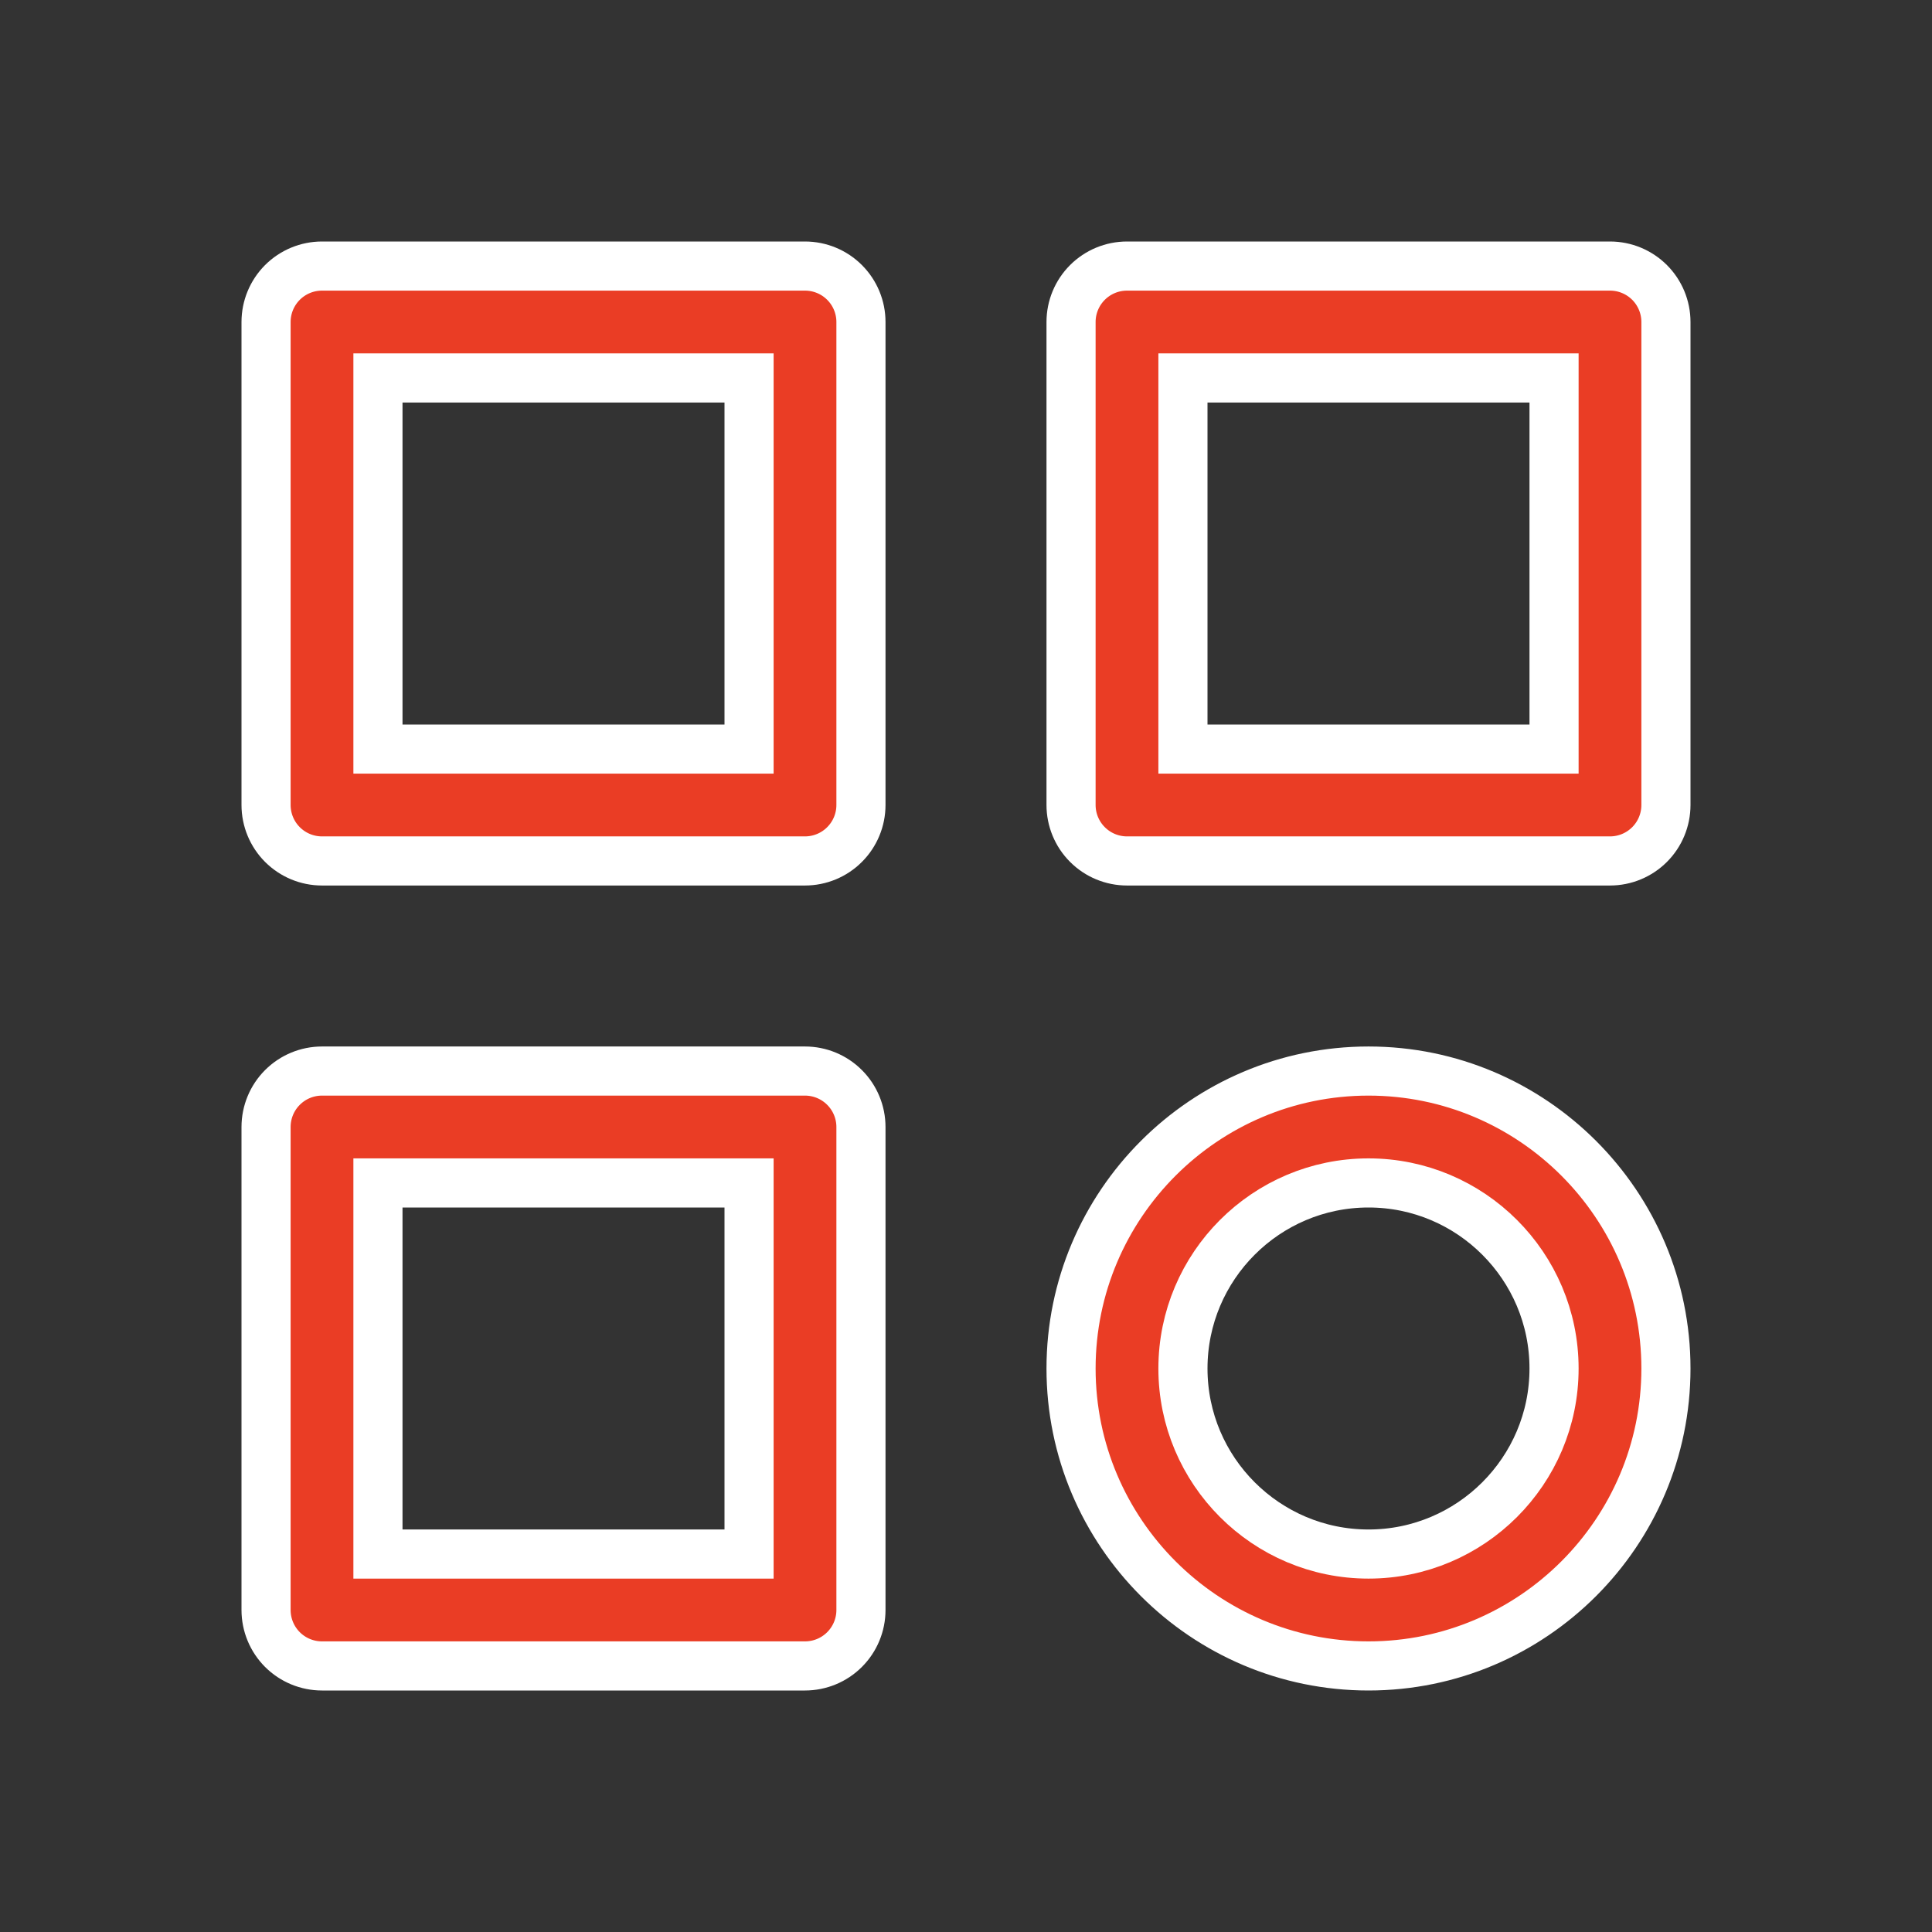
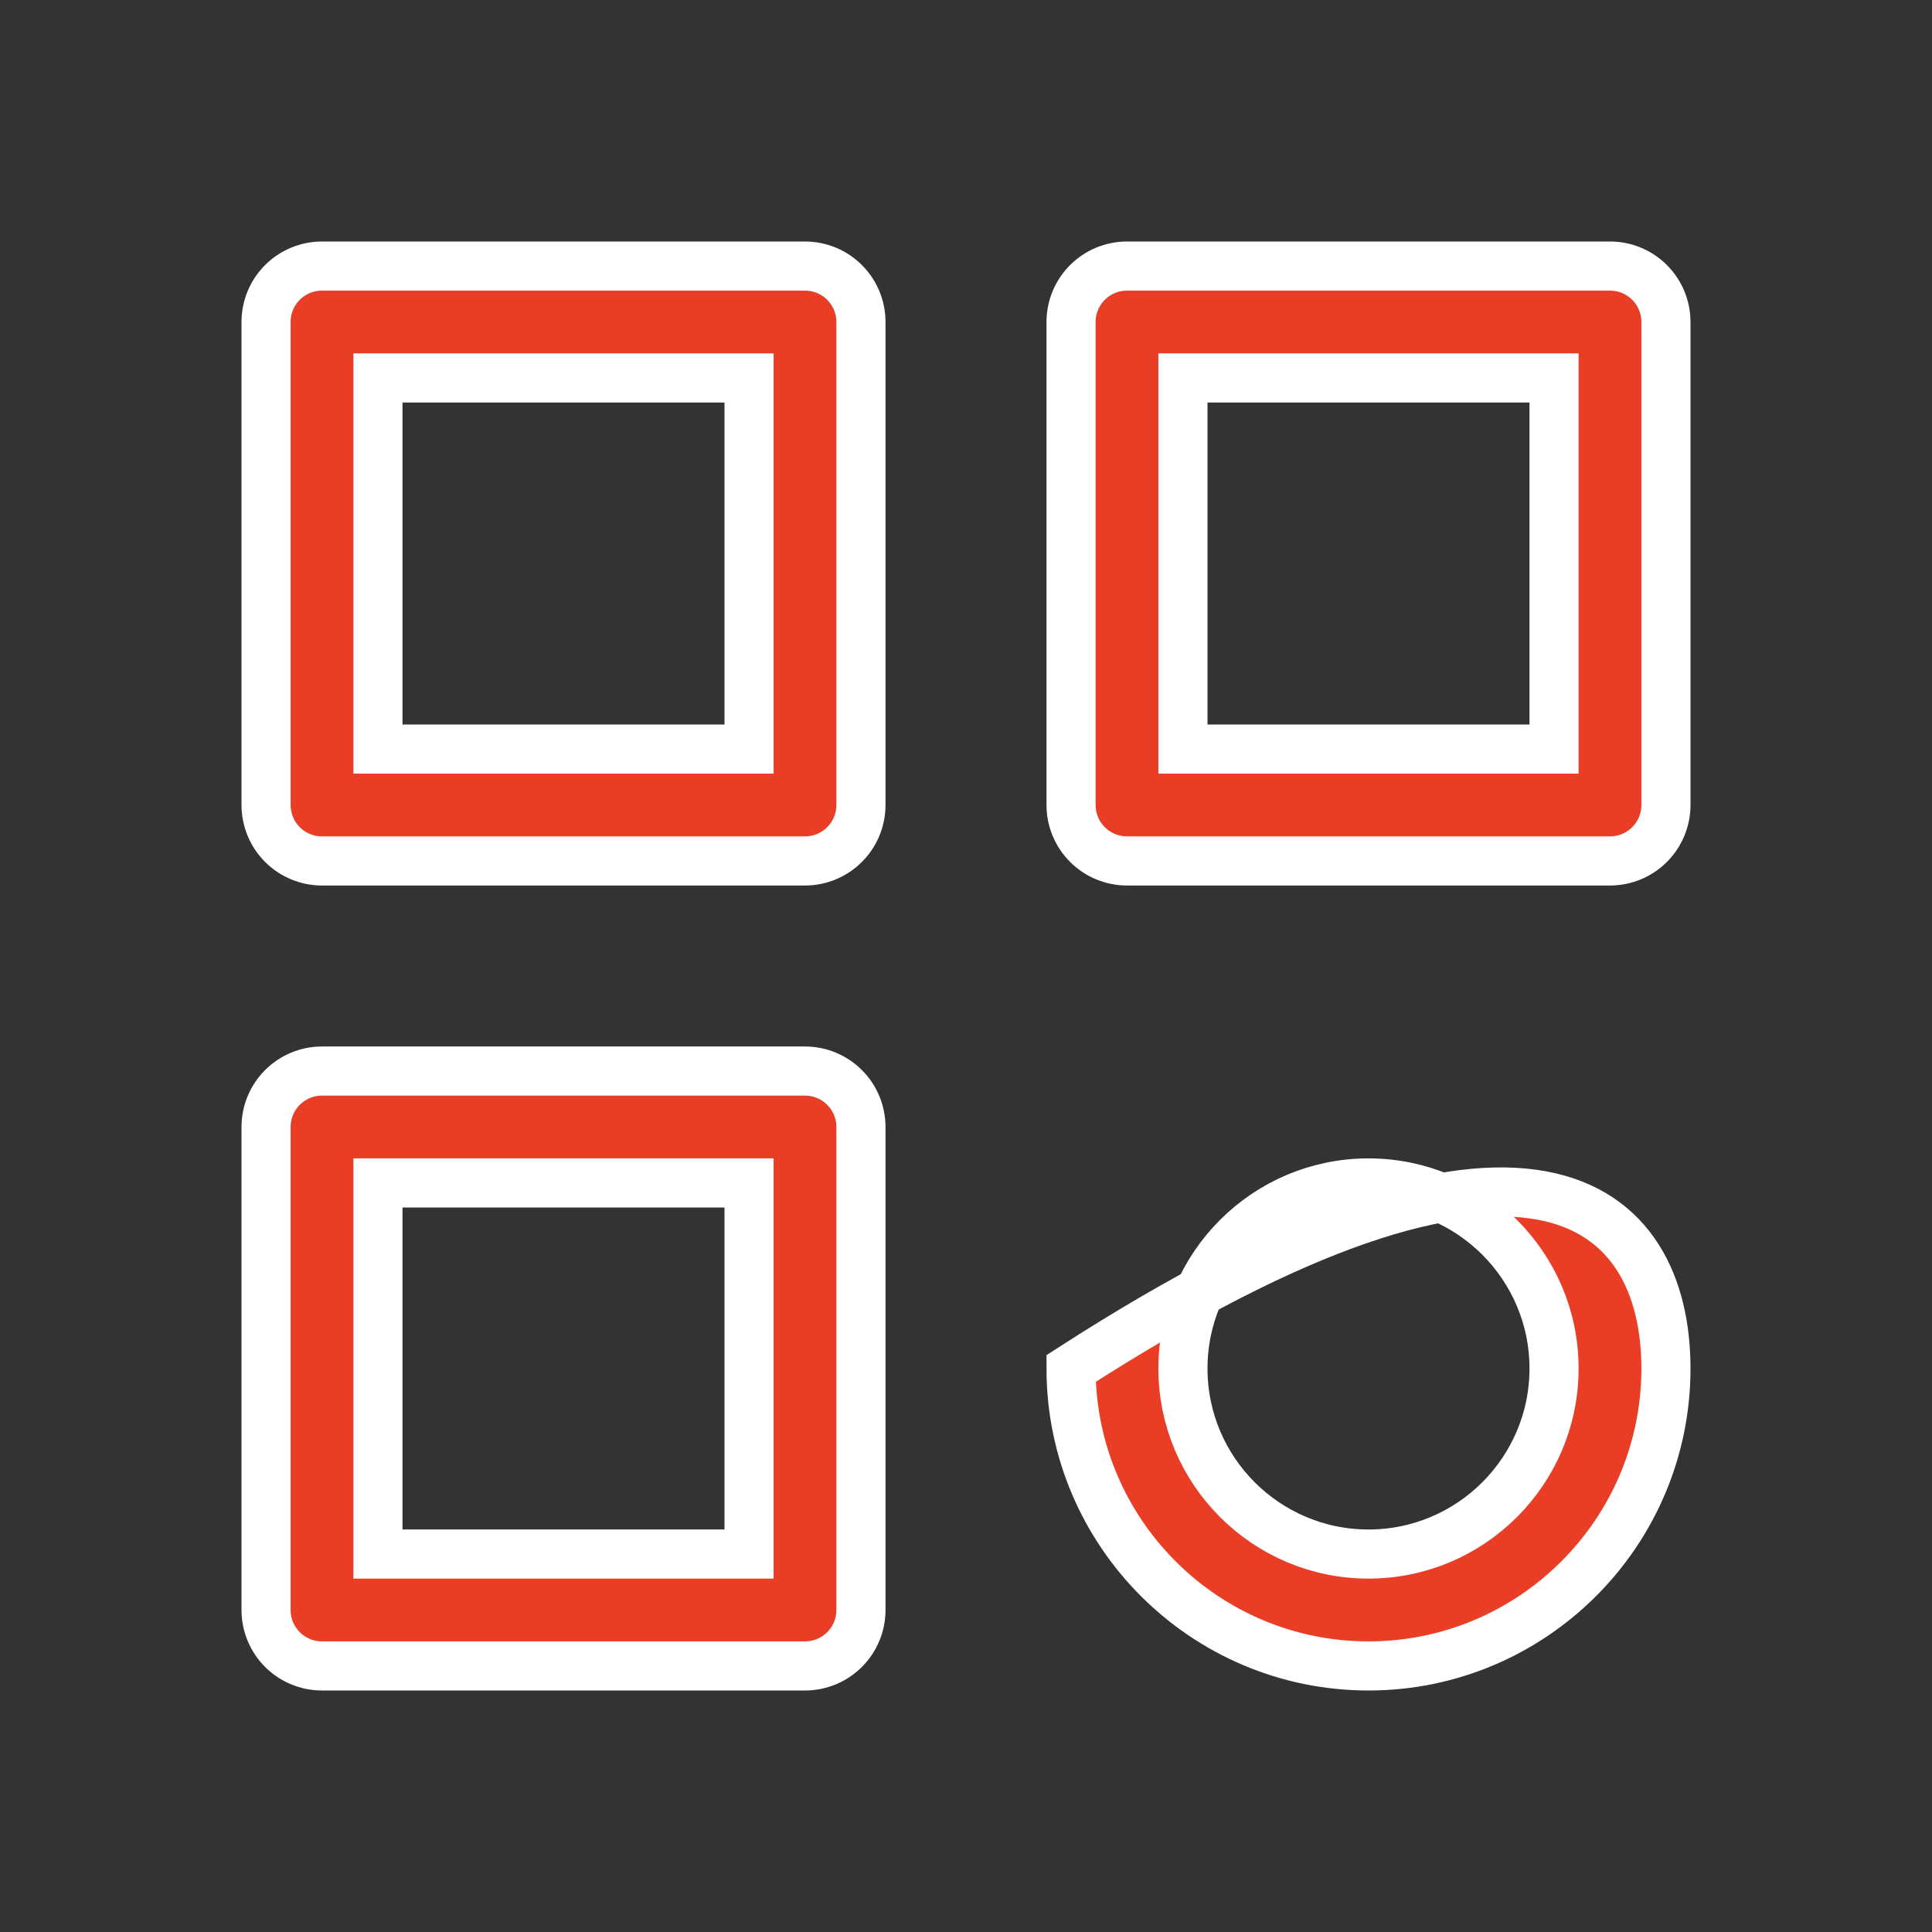
<svg xmlns="http://www.w3.org/2000/svg" width="59" height="59" viewBox="0 0 59 59" fill="none">
  <rect x="0" y="0" width="59" height="59" fill="#333333" stroke="none" />
  <g id="Icon / category">
-     <path id="icon" d="M22.125 22.875H22.875V22.125V12.292V11.542H22.125H12.292H11.542V12.292V22.125V22.875H12.292H22.125ZM46.708 22.875H47.458V22.125V12.292V11.542H46.708H36.875H36.125V12.292V22.125V22.875H36.875H46.708ZM22.125 47.458H22.875V46.708V36.875V36.125H22.125H12.292H11.542V36.875V46.708V47.458H12.292H22.125ZM9.833 8.125H24.583C25.036 8.125 25.471 8.305 25.791 8.625C26.112 8.946 26.292 9.38 26.292 9.833V24.583C26.292 25.036 26.112 25.471 25.791 25.791C25.471 26.112 25.036 26.292 24.583 26.292H9.833C9.38 26.292 8.946 26.112 8.625 25.791C8.305 25.471 8.125 25.036 8.125 24.583V9.833C8.125 9.38 8.305 8.946 8.625 8.625C8.946 8.305 9.38 8.125 9.833 8.125ZM34.417 8.125H49.167C49.62 8.125 50.054 8.305 50.375 8.625C50.695 8.946 50.875 9.38 50.875 9.833V24.583C50.875 25.036 50.695 25.471 50.375 25.791C50.054 26.112 49.62 26.292 49.167 26.292H34.417C33.964 26.292 33.529 26.112 33.209 25.791C32.888 25.471 32.708 25.036 32.708 24.583V9.833C32.708 9.38 32.888 8.946 33.209 8.625C33.529 8.305 33.964 8.125 34.417 8.125ZM9.833 32.708H24.583C25.036 32.708 25.471 32.888 25.791 33.209C26.112 33.529 26.292 33.964 26.292 34.417V49.167C26.292 49.62 26.112 50.054 25.791 50.375C25.471 50.695 25.036 50.875 24.583 50.875H9.833C9.38 50.875 8.946 50.695 8.625 50.375C8.305 50.054 8.125 49.62 8.125 49.167V34.417C8.125 33.964 8.305 33.529 8.625 33.209C8.946 32.888 9.38 32.708 9.833 32.708ZM32.708 41.792C32.708 36.783 36.783 32.708 41.792 32.708C46.8 32.708 50.875 36.783 50.875 41.792C50.875 46.8 46.8 50.875 41.792 50.875C36.783 50.875 32.708 46.8 32.708 41.792ZM36.125 41.792C36.125 44.917 38.666 47.458 41.792 47.458C44.917 47.458 47.458 44.917 47.458 41.792C47.458 38.666 44.917 36.125 41.792 36.125C38.666 36.125 36.125 38.666 36.125 41.792Z" fill="#EA3D25" stroke="white" stroke-width="1.5" />
+     <path id="icon" d="M22.125 22.875H22.875V22.125V12.292V11.542H22.125H12.292H11.542V12.292V22.125V22.875H12.292H22.125ZM46.708 22.875H47.458V22.125V12.292V11.542H46.708H36.875H36.125V12.292V22.125V22.875H36.875H46.708ZM22.125 47.458H22.875V46.708V36.875V36.125H22.125H12.292H11.542V36.875V46.708V47.458H12.292H22.125ZM9.833 8.125H24.583C25.036 8.125 25.471 8.305 25.791 8.625C26.112 8.946 26.292 9.38 26.292 9.833V24.583C26.292 25.036 26.112 25.471 25.791 25.791C25.471 26.112 25.036 26.292 24.583 26.292H9.833C9.38 26.292 8.946 26.112 8.625 25.791C8.305 25.471 8.125 25.036 8.125 24.583V9.833C8.125 9.38 8.305 8.946 8.625 8.625C8.946 8.305 9.38 8.125 9.833 8.125ZM34.417 8.125H49.167C49.62 8.125 50.054 8.305 50.375 8.625C50.695 8.946 50.875 9.38 50.875 9.833V24.583C50.875 25.036 50.695 25.471 50.375 25.791C50.054 26.112 49.62 26.292 49.167 26.292H34.417C33.964 26.292 33.529 26.112 33.209 25.791C32.888 25.471 32.708 25.036 32.708 24.583V9.833C32.708 9.38 32.888 8.946 33.209 8.625C33.529 8.305 33.964 8.125 34.417 8.125ZM9.833 32.708H24.583C25.036 32.708 25.471 32.888 25.791 33.209C26.112 33.529 26.292 33.964 26.292 34.417V49.167C26.292 49.62 26.112 50.054 25.791 50.375C25.471 50.695 25.036 50.875 24.583 50.875H9.833C9.38 50.875 8.946 50.695 8.625 50.375C8.305 50.054 8.125 49.62 8.125 49.167V34.417C8.125 33.964 8.305 33.529 8.625 33.209C8.946 32.888 9.38 32.708 9.833 32.708ZM32.708 41.792C46.8 32.708 50.875 36.783 50.875 41.792C50.875 46.8 46.8 50.875 41.792 50.875C36.783 50.875 32.708 46.8 32.708 41.792ZM36.125 41.792C36.125 44.917 38.666 47.458 41.792 47.458C44.917 47.458 47.458 44.917 47.458 41.792C47.458 38.666 44.917 36.125 41.792 36.125C38.666 36.125 36.125 38.666 36.125 41.792Z" fill="#EA3D25" stroke="white" stroke-width="1.5" />
  </g>
</svg>